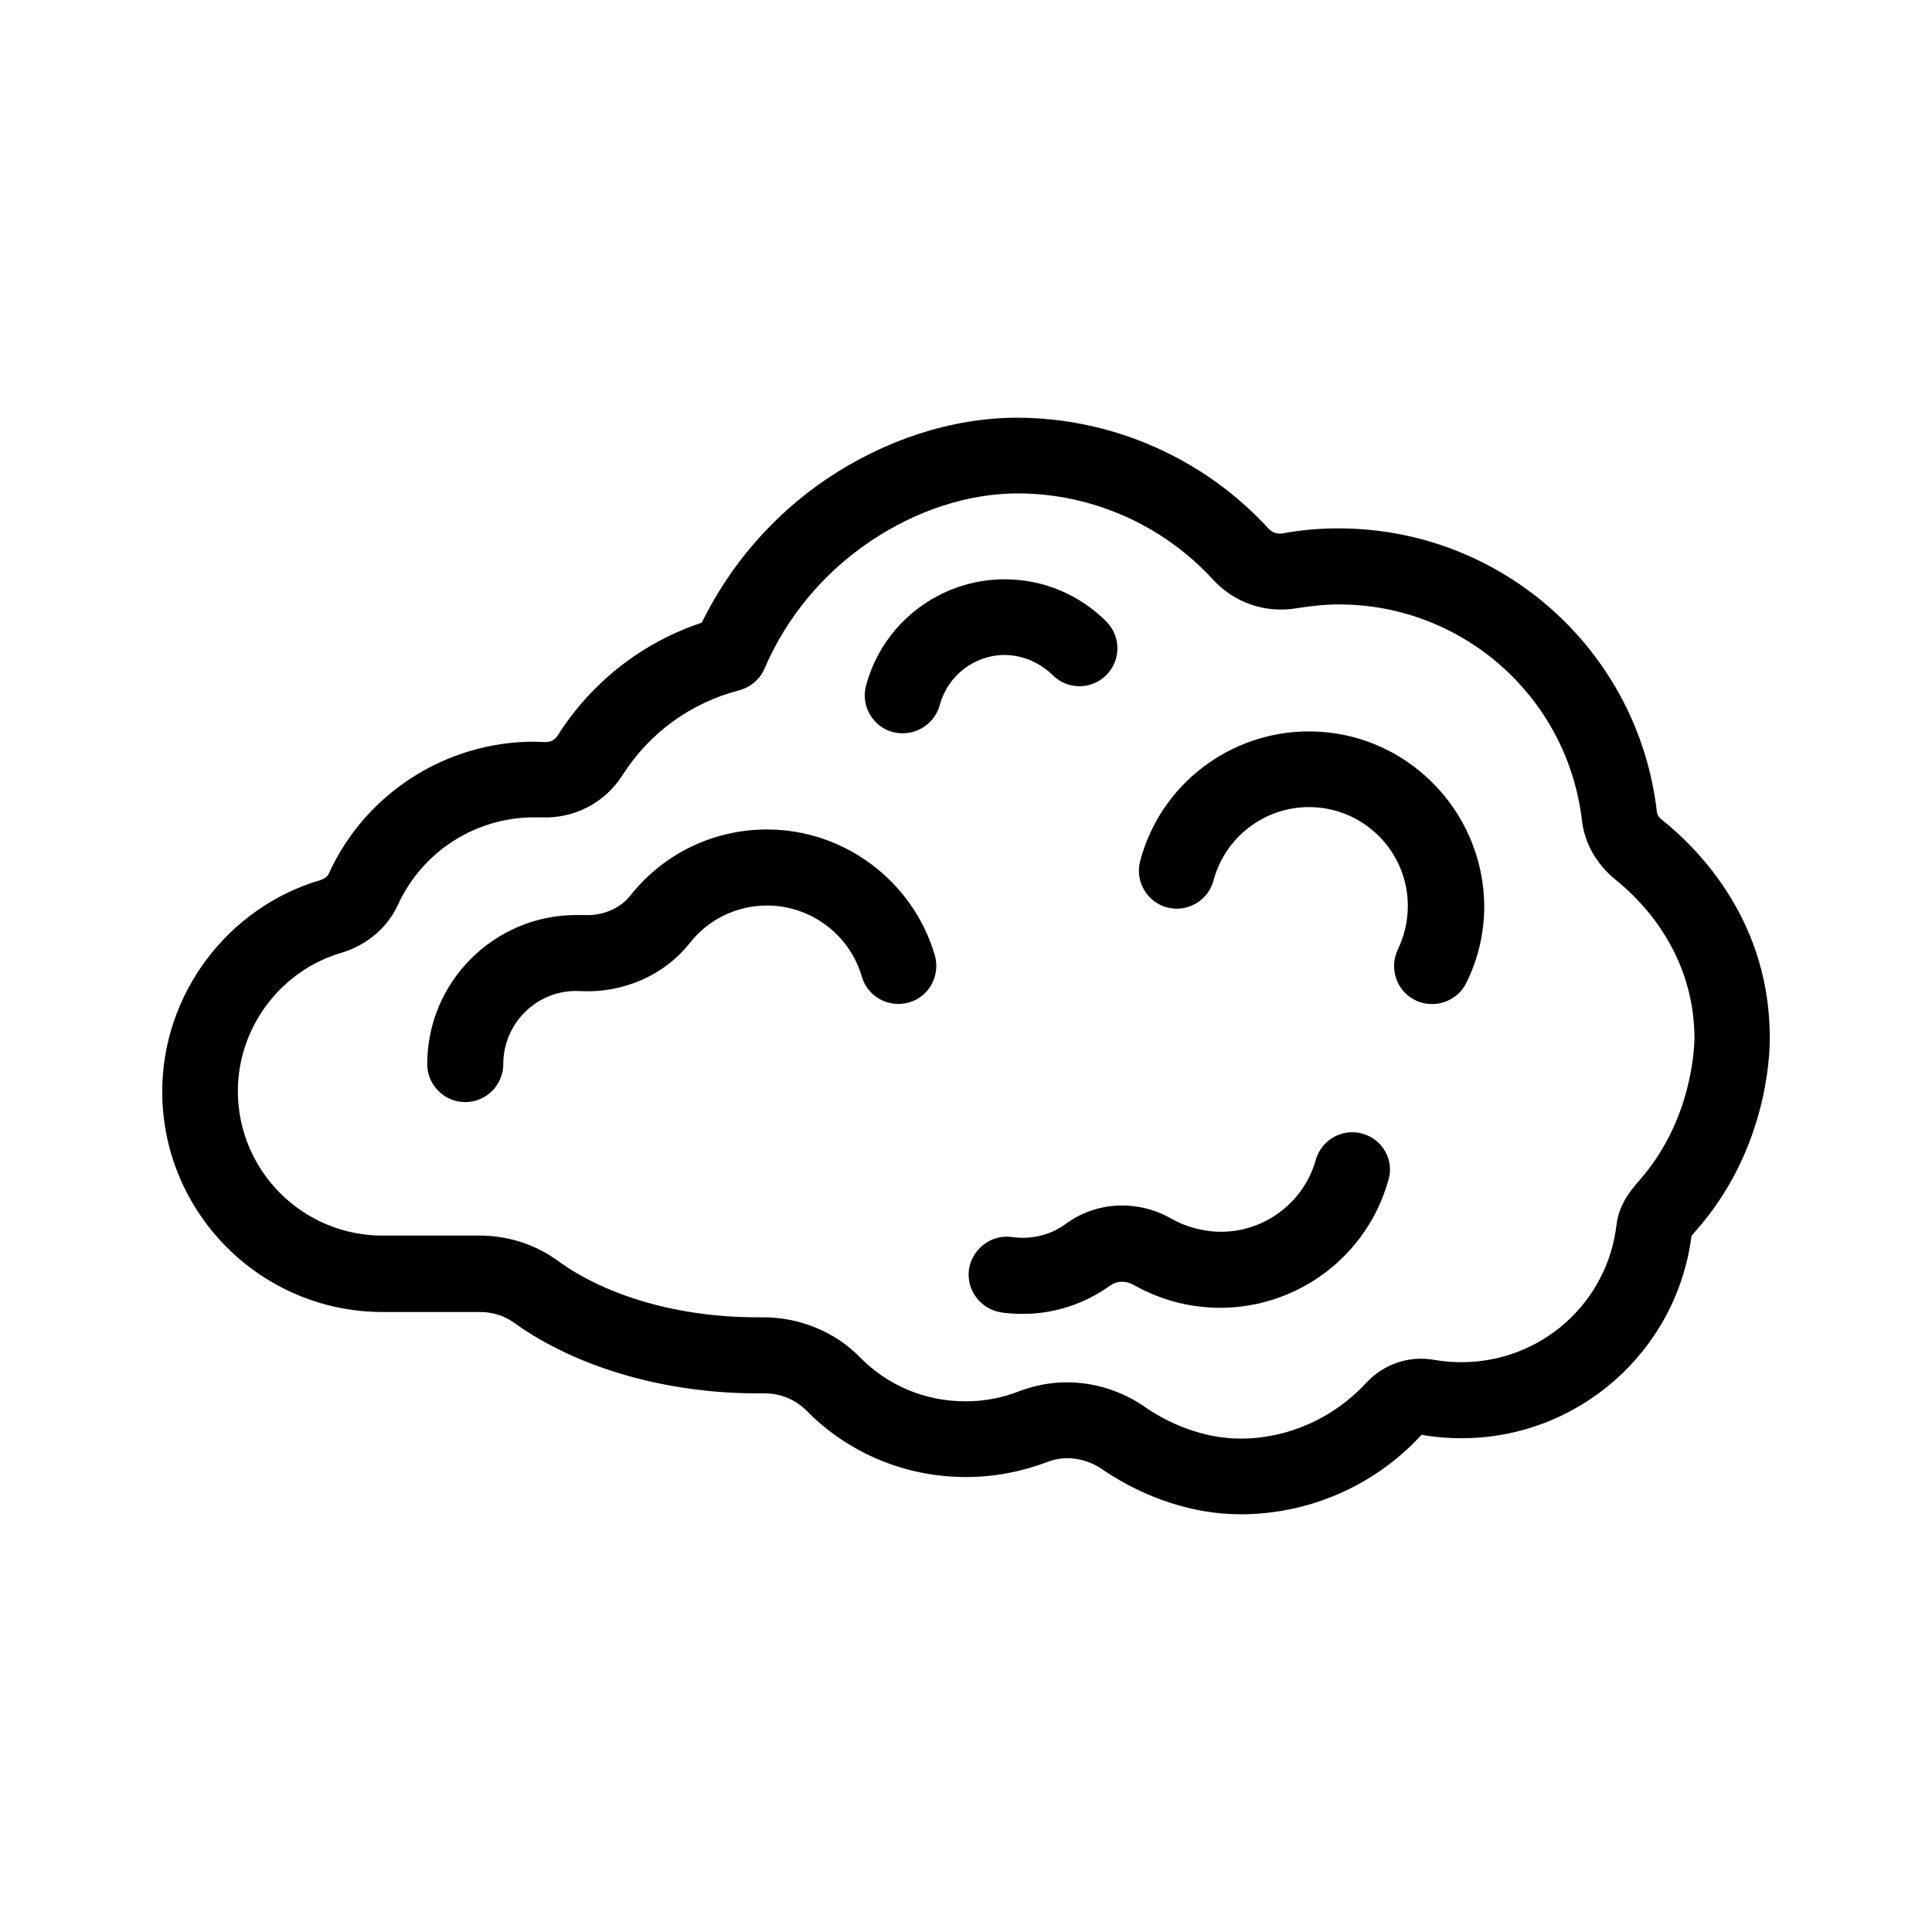
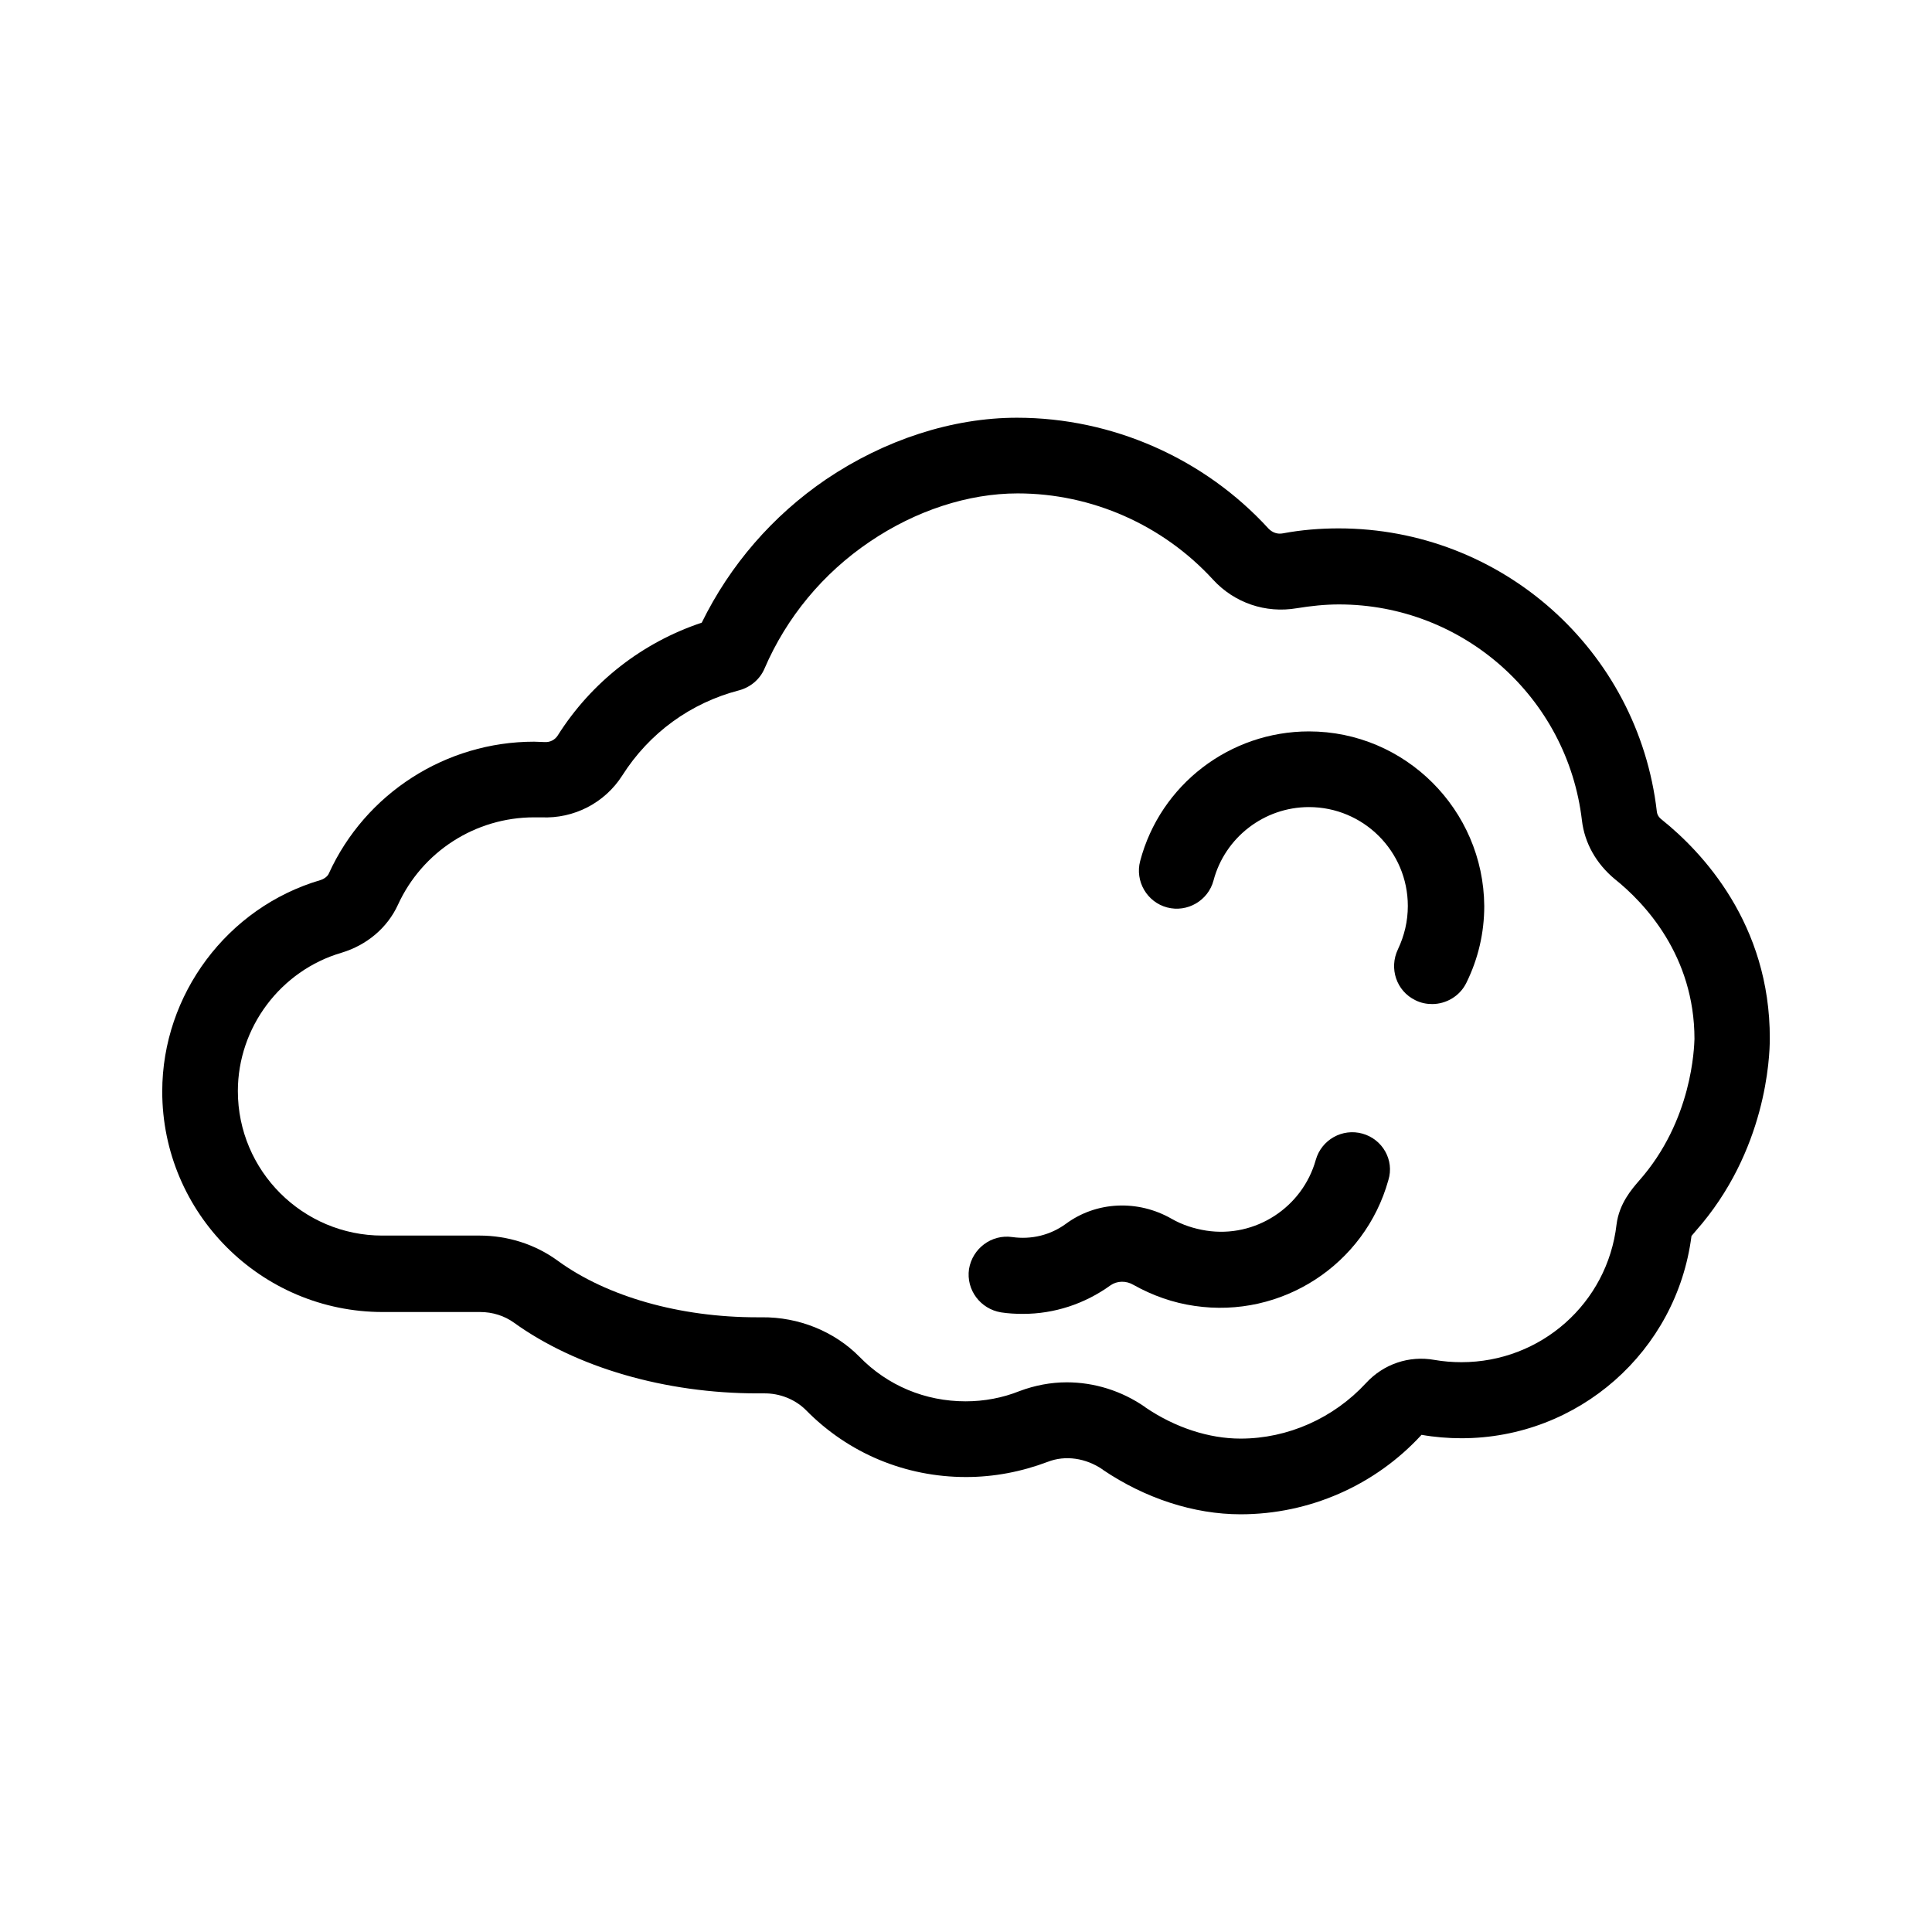
<svg xmlns="http://www.w3.org/2000/svg" fill="#000000" width="800px" height="800px" version="1.1" viewBox="144 144 512 512">
  <g>
    <path d="m584.39 361.21c-0.805-0.605-1.211-1.309-1.309-2.117-4.938-42.824-41.211-75.066-84.336-75.066-4.938 0-9.875 0.402-14.711 1.309-1.512 0.301-2.82-0.203-3.828-1.211-17.027-18.641-41.414-29.422-66.703-29.422-17.129 0-35.066 5.844-50.582 16.324-14.207 9.672-25.492 22.773-32.949 37.988-15.719 5.238-29.223 15.719-38.188 29.926-0.707 1.109-2.016 1.812-3.426 1.715-0.906 0-1.914-0.102-2.82-0.102-23.375 0-44.738 13.703-54.41 34.965-0.301 0.707-1.211 1.41-2.215 1.715-24.688 7.254-41.918 30.328-41.918 56.023 0 32.242 26.199 58.441 58.441 58.441h25.797c3.324 0 6.449 1.008 8.969 2.82 16.523 11.891 40.102 18.742 64.59 18.742h1.512c4.332-0.102 8.465 1.613 11.285 4.434 11.285 11.488 26.398 17.734 42.422 17.734 7.457 0 14.711-1.41 21.664-4.031 4.637-1.812 10.078-1.008 14.508 2.016l0.102 0.102c11.184 7.559 24.082 11.789 36.477 11.789 18.238 0 35.668-7.656 47.961-21.059 3.426 0.605 7.055 0.906 10.578 0.906 30.934 0 57.031-22.973 60.961-53.605 0.301-0.402 0.906-1.008 1.109-1.309 18.742-21.16 19.648-46.148 19.648-50.984 0.086-30.438-17.949-49.48-28.629-58.043zm-6.047 95.723c-1.812 2.117-5.238 5.945-5.945 11.586-2.418 20.859-20.051 36.477-41.109 36.477-2.418 0-4.836-0.203-7.152-0.605-6.75-1.211-13.504 1.109-18.137 6.144-8.566 9.27-20.656 14.711-33.25 14.711-8.363 0-17.332-2.922-25.191-8.262l-0.102-0.102c-6.246-4.332-13.504-6.551-20.758-6.551-4.231 0-8.465 0.805-12.496 2.316-4.535 1.812-9.371 2.719-14.309 2.719-10.68 0-20.656-4.133-28.113-11.789-6.648-6.75-16.121-10.578-25.895-10.48h-1.309c-20.355 0-39.699-5.441-52.801-15.012-5.945-4.332-13.199-6.648-20.758-6.648l-25.695 0.004c-21.059 0-38.289-17.129-38.289-38.289 0-16.828 11.285-31.941 27.508-36.676 6.648-2.016 12.09-6.551 14.914-12.695 6.449-14.105 20.555-23.176 36.074-23.176h1.914c8.664 0.402 16.828-3.828 21.461-11.082 7.152-11.285 18.137-19.246 30.934-22.57 3.023-0.805 5.543-2.922 6.75-5.742 5.844-13.602 15.516-25.293 27.91-33.656 12.191-8.262 26.098-12.797 39.195-12.797 19.648 0 38.492 8.363 51.793 22.871 5.644 6.144 13.906 8.969 22.168 7.559 3.727-0.605 7.457-1.008 11.184-1.008 32.848 0 60.559 24.586 64.387 57.234 0.707 6.047 3.828 11.488 8.664 15.516 7.961 6.348 21.16 20.355 21.16 42.422-0.098 2.113-0.5 21.559-14.707 37.582z" />
-     <path d="m347.3 363.82c-14.207 0-27.406 6.348-36.273 17.531-2.719 3.426-7.356 5.441-12.395 5.141h-1.914c-21.766 0-39.5 17.734-39.5 39.5 0 5.543 4.535 10.078 10.078 10.078s10.078-4.535 10.078-10.078c0-10.984 9.168-19.949 20.355-19.348 11.488 0.605 22.371-4.231 29.121-12.797 5.039-6.348 12.496-9.875 20.453-9.875 11.586 0 21.867 7.758 25.09 18.844 1.512 5.34 7.152 8.363 12.496 6.852 5.34-1.512 8.363-7.152 6.852-12.496-5.75-19.648-23.988-33.352-44.441-33.352z" />
    <path d="m505.09 444.43c-5.34-1.512-10.883 1.613-12.395 6.953-3.527 12.594-16.02 20.758-29.02 18.742-3.223-0.504-6.348-1.512-9.168-3.125-8.969-5.141-19.949-4.637-28.012 1.309-4.133 3.023-9.168 4.231-14.207 3.527-5.543-0.805-10.578 3.023-11.488 8.465-0.805 5.543 3.023 10.578 8.465 11.488 1.914 0.301 3.93 0.402 5.844 0.402 8.262 0 16.324-2.621 23.176-7.559 1.715-1.211 4.133-1.309 6.144-0.102 5.039 2.82 10.48 4.734 16.121 5.543 23.074 3.426 45.141-10.883 51.387-33.352 1.617-5.238-1.508-10.781-6.848-12.293z" />
    <path d="m490.89 337.83c-20.957 0-39.398 14.105-44.738 34.359-1.41 5.34 1.812 10.883 7.152 12.293 5.34 1.41 10.883-1.812 12.293-7.152 3.023-11.387 13.402-19.445 25.293-19.445 14.41 0 26.199 11.688 26.199 26.199 0 4.031-0.906 7.859-2.621 11.488-2.418 5.039-0.402 11.082 4.637 13.504 1.41 0.707 2.922 1.008 4.434 1.008 3.727 0 7.356-2.117 9.07-5.644 3.125-6.348 4.734-13.199 4.734-20.355-0.203-25.496-20.961-46.254-46.453-46.254z" />
-     <path d="m422.97 322.91c3.93 3.93 10.277 3.93 14.207 0 3.93-3.93 3.93-10.277 0-14.207-7.152-7.152-16.727-11.184-26.902-11.184-17.23 0-32.344 11.586-36.777 28.215-1.41 5.34 1.812 10.883 7.152 12.293 0.906 0.203 1.715 0.301 2.621 0.301 4.434 0 8.566-3.023 9.773-7.457 2.117-7.859 9.168-13.301 17.332-13.301 4.734 0.102 9.168 2.016 12.594 5.34z" />
  </g>
</svg>